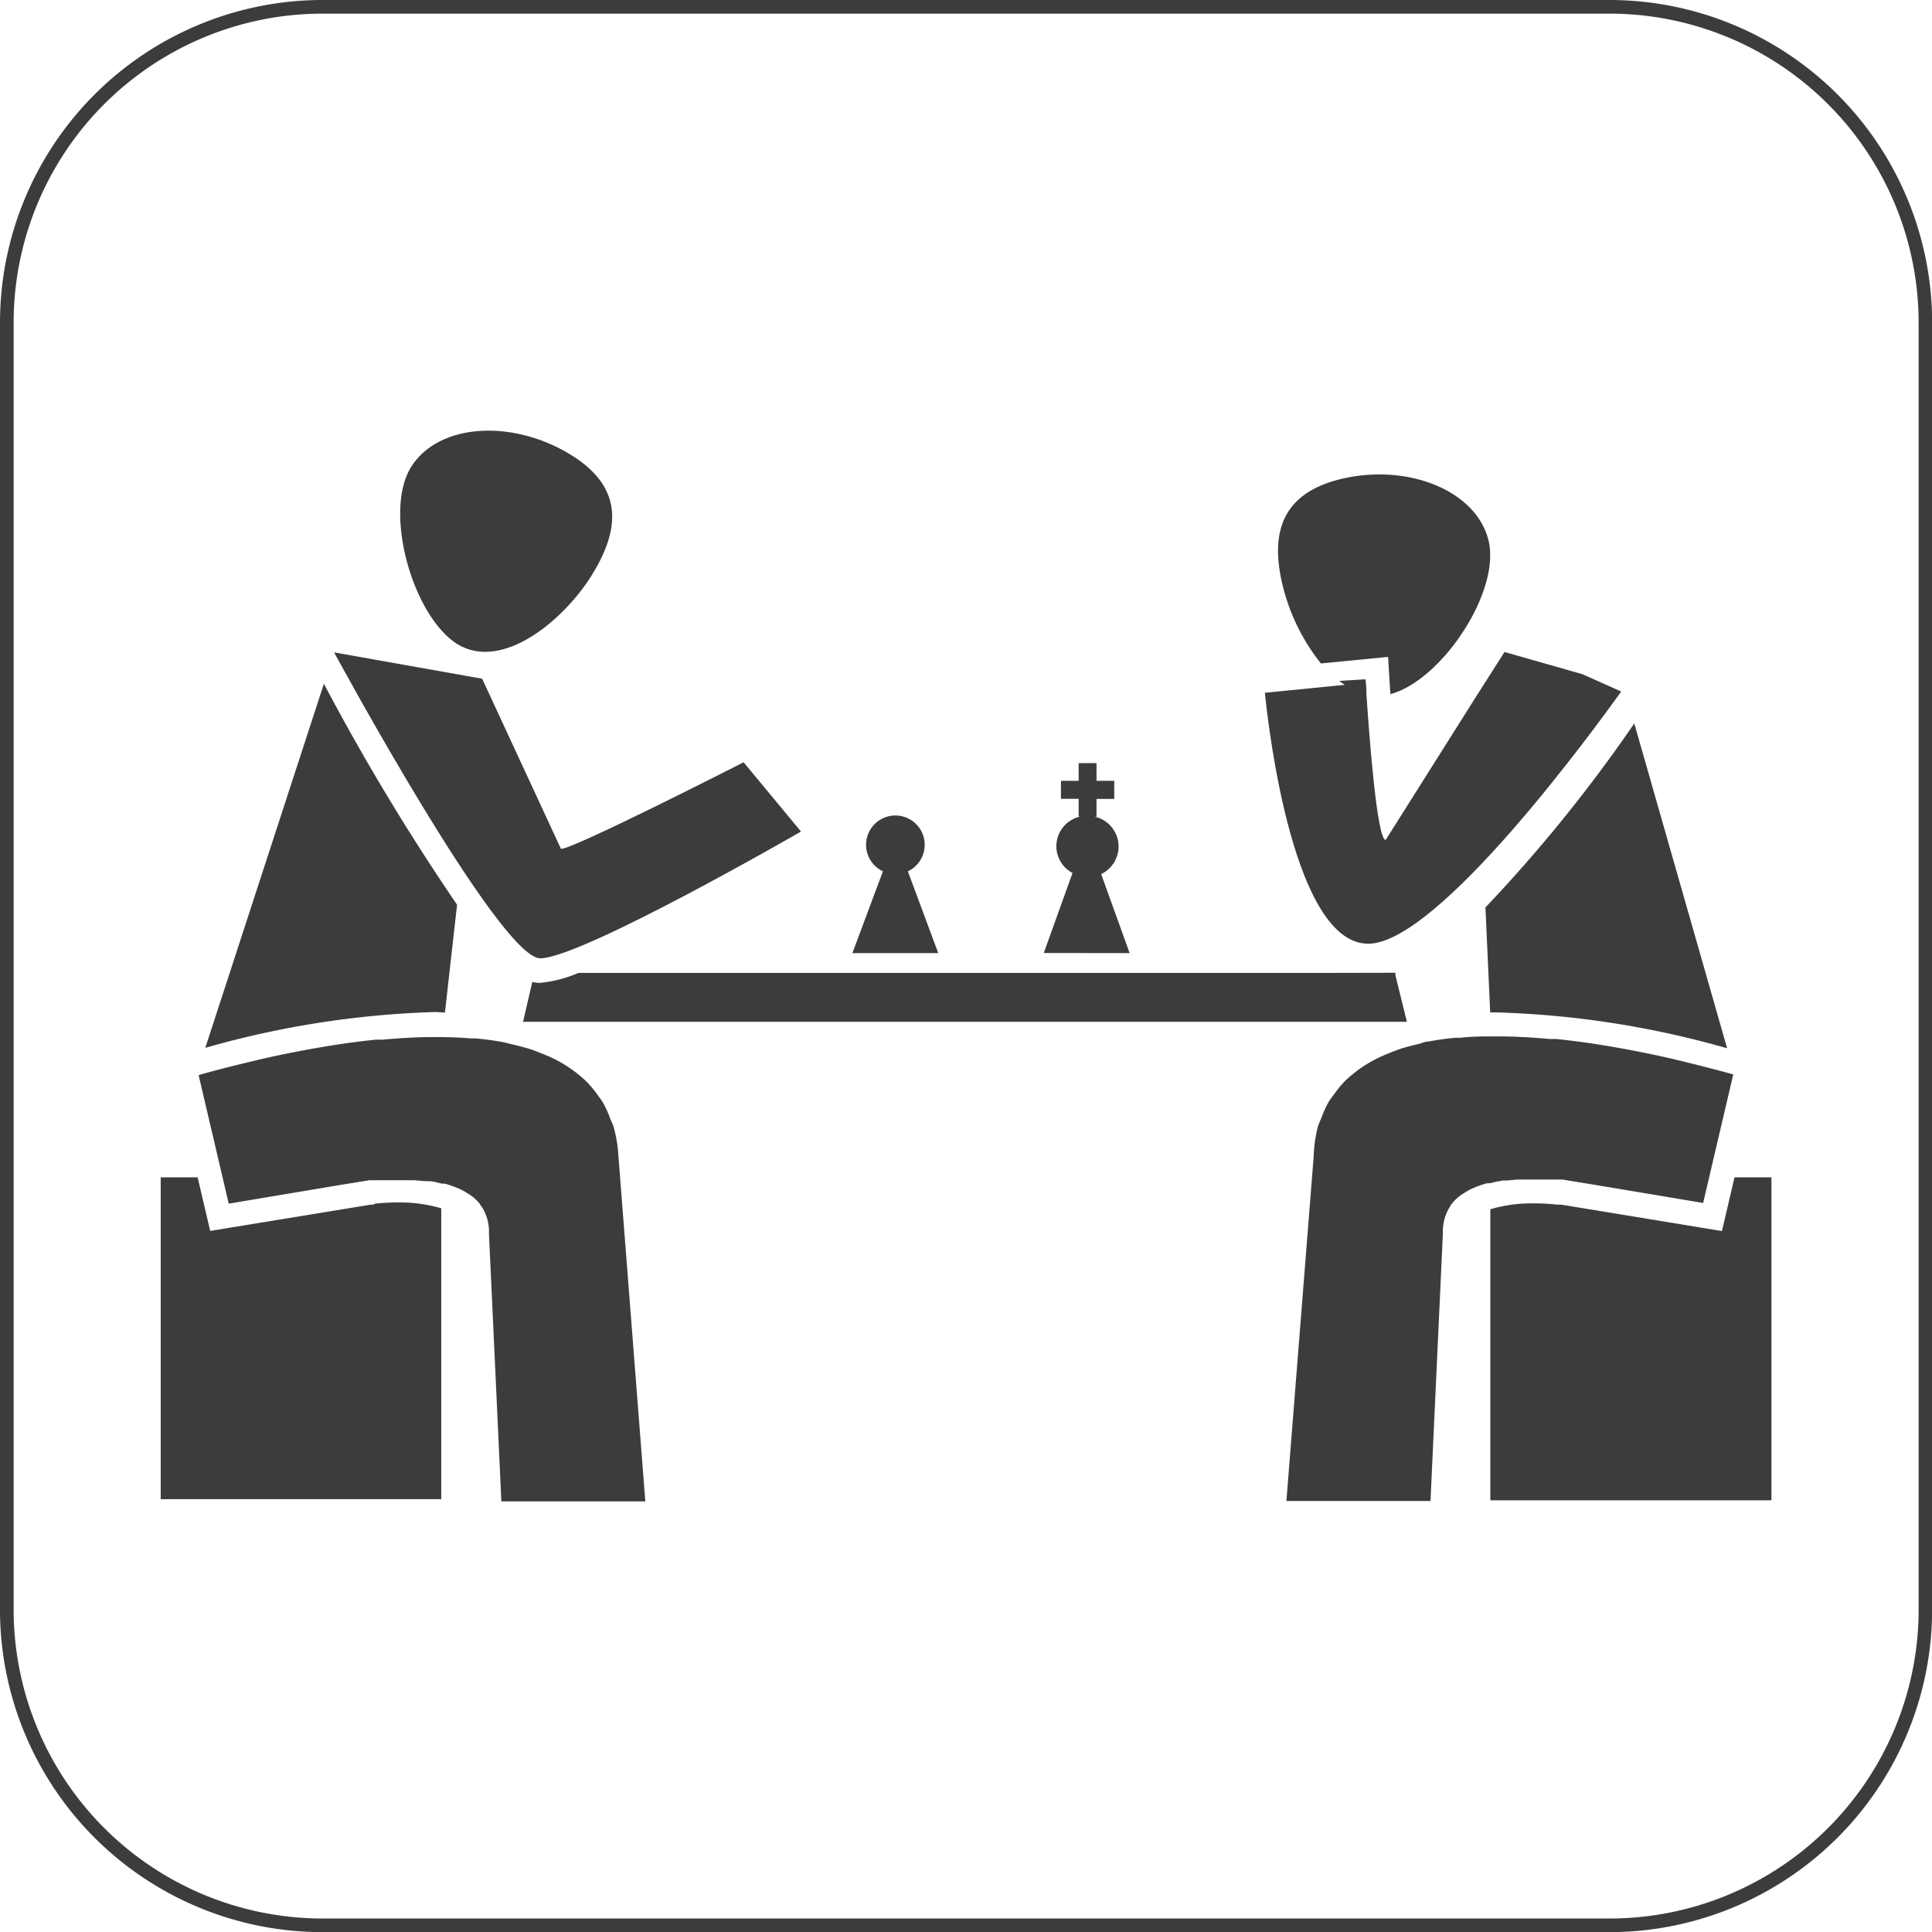
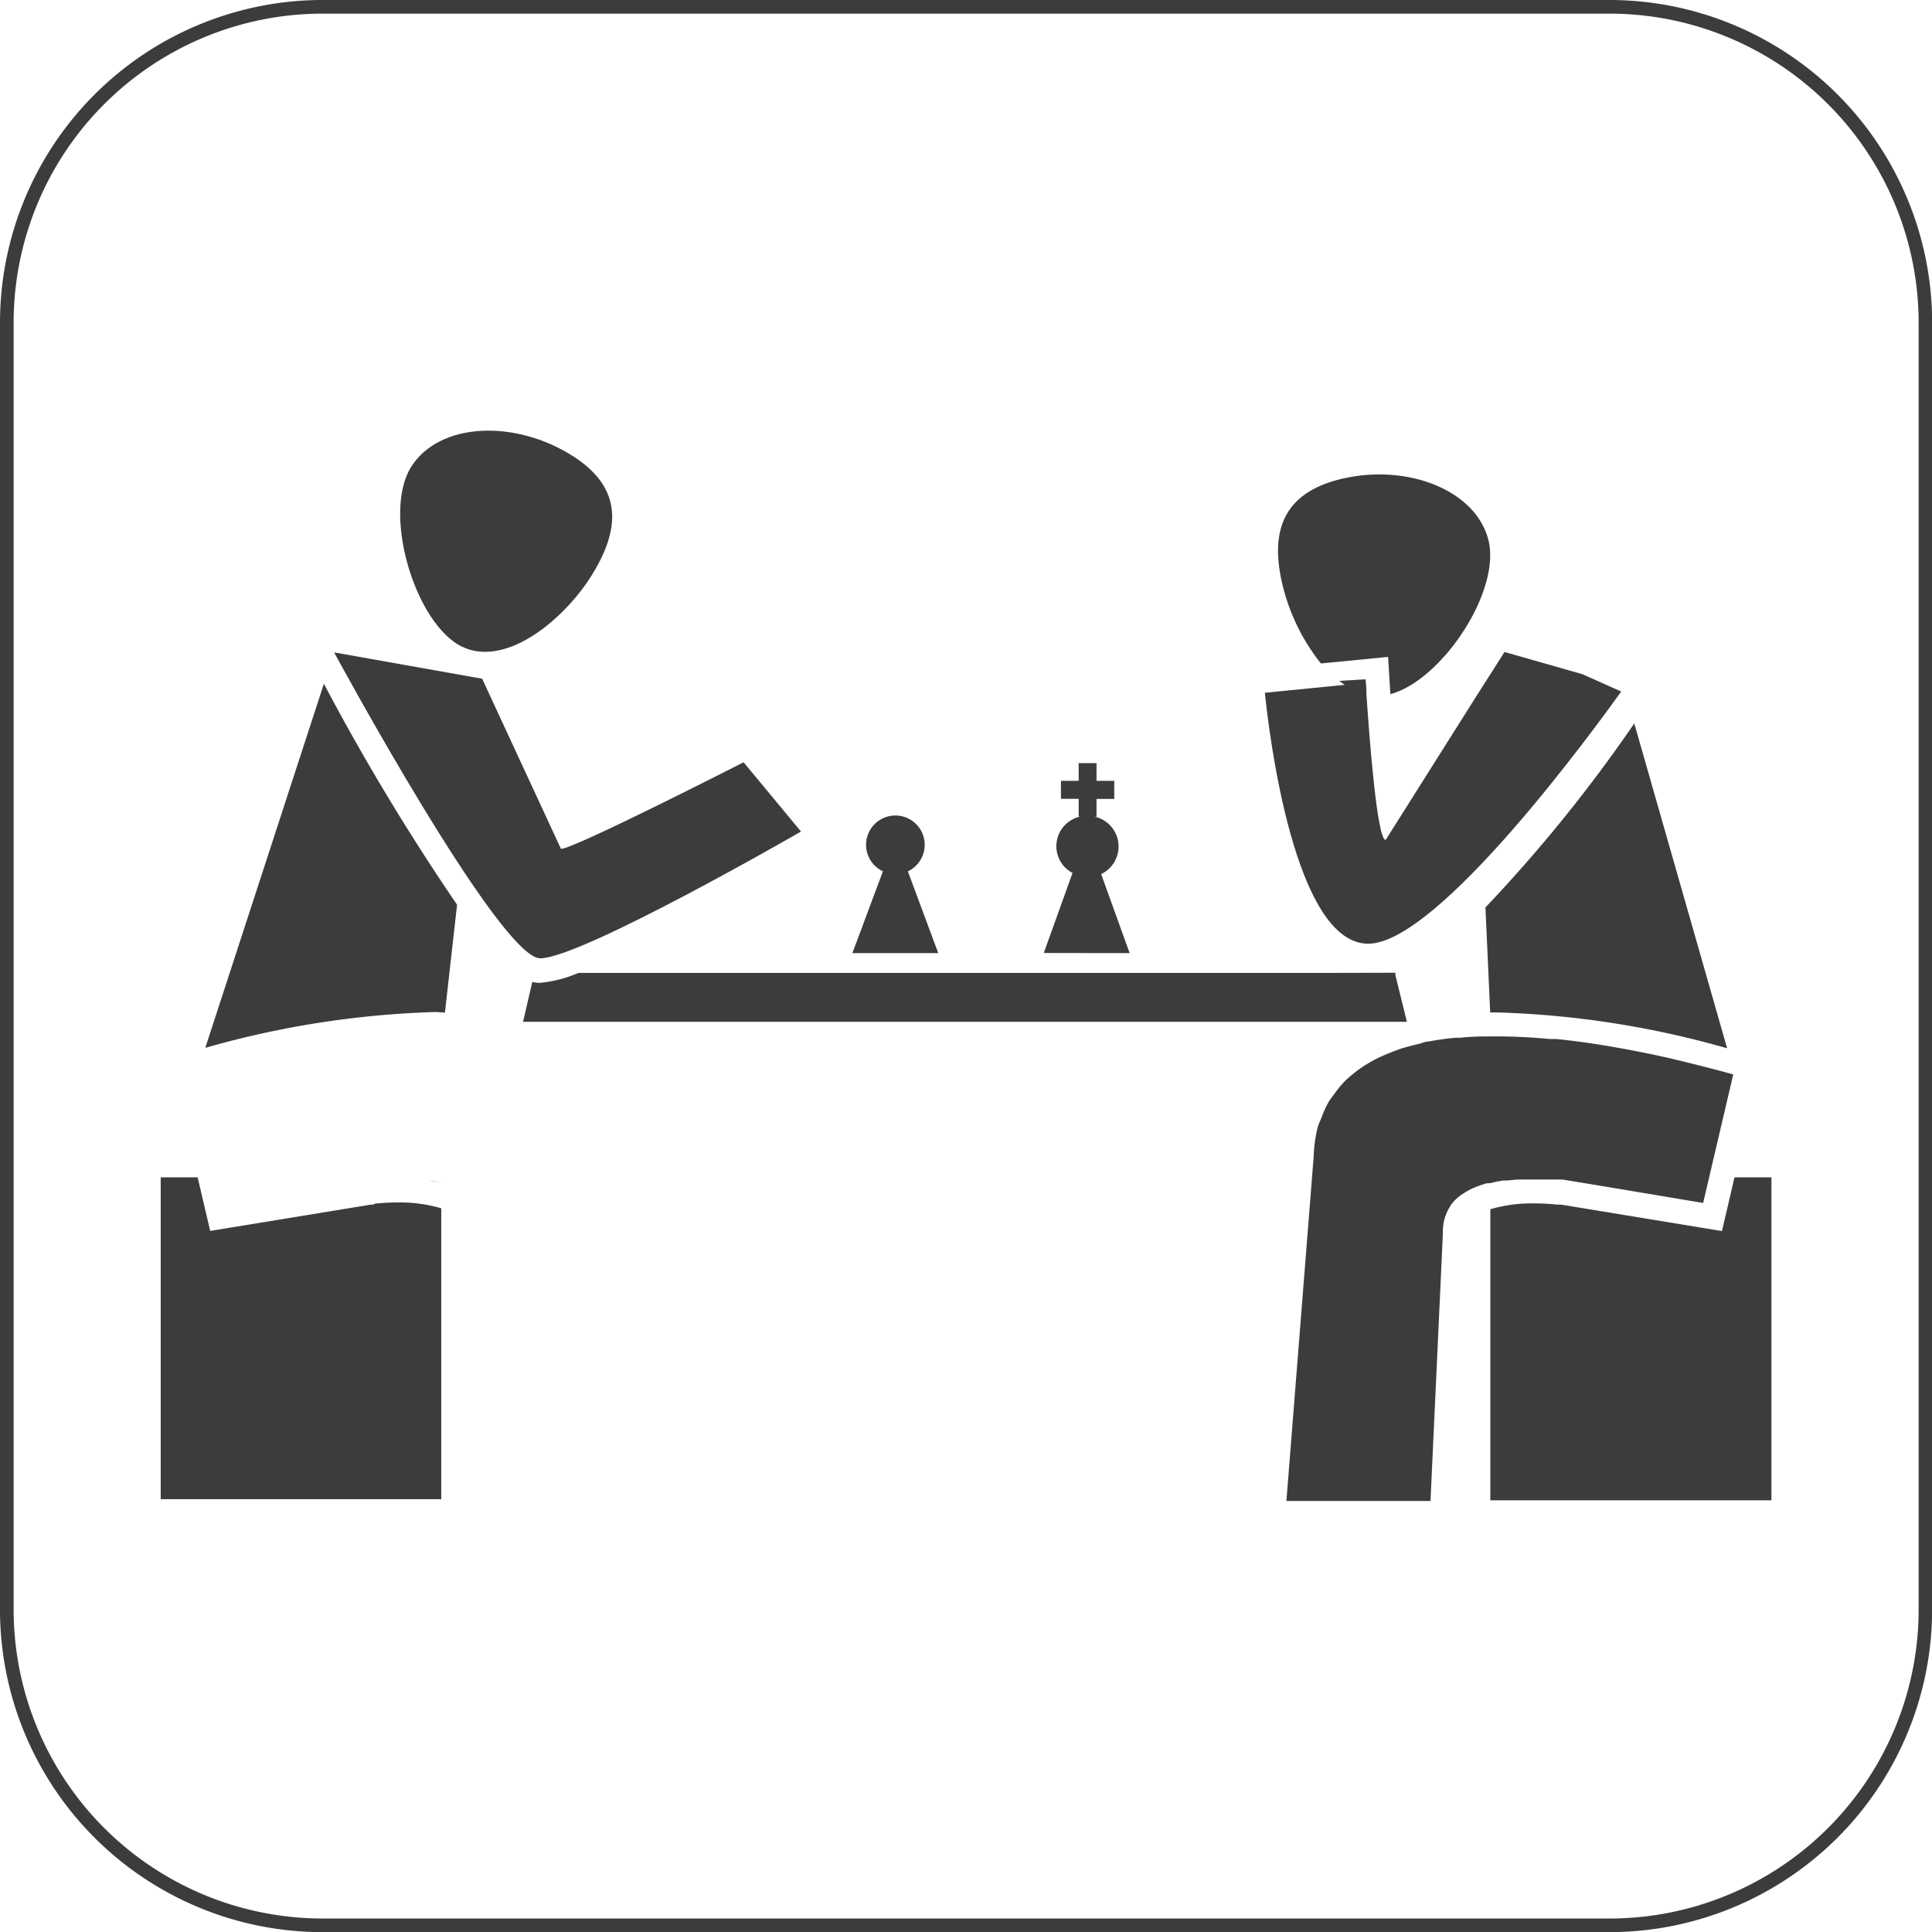
<svg xmlns="http://www.w3.org/2000/svg" id="Schach" viewBox="0 0 141.73 141.73">
  <defs>
    <style>.cls-1{fill:#3c3c3c;}</style>
  </defs>
  <title>icon_schach</title>
  <path class="cls-1" d="M119.83,143.37H25.16A23.67,23.67,0,0,1,1.63,119.6V25.41A23.68,23.68,0,0,1,25.16,1.63h94.68a23.68,23.68,0,0,1,23.53,23.77V119.6A23.68,23.68,0,0,1,119.83,143.37ZM25.16,2.63A22.68,22.68,0,0,0,2.63,25.41V119.6a22.68,22.68,0,0,0,22.53,22.77h94.68a22.68,22.68,0,0,0,22.54-22.77V25.41A22.69,22.69,0,0,0,119.83,2.63Z" transform="translate(-1.63 -1.63)" />
  <path class="cls-1" d="M35.19,48.89c3.3,2,7.8-1.76,9.85-5.06s2.34-6.33-1.32-8.7c-4.3-2.78-9.9-2.52-11.94.77S31.9,46.83,35.19,48.89Z" transform="translate(-1.63 -1.63)" />
  <path class="cls-1" d="M33.59,77.66h0Z" transform="translate(-1.63 -1.63)" />
  <path class="cls-1" d="M34.27,75.91,35.16,68a167.27,167.27,0,0,1-9.77-16.21l-8.7,26.71a68.46,68.46,0,0,1,16.9-2.63Z" transform="translate(-1.63 -1.63)" />
  <path class="cls-1" d="M29.14,89.93,29,90h-.16L18.69,91.66l-1.64.27-.38-1.62L16.13,88H13.42v23.61H34V90.27a10.73,10.73,0,0,0-3.21-.43A15.6,15.6,0,0,0,29.14,89.93Z" transform="translate(-1.63 -1.63)" />
  <path class="cls-1" d="M34,88.41h0c-.3-.07-.62-.13-.94-.18C33.43,88.27,33.74,88.34,34,88.41Z" transform="translate(-1.63 -1.63)" />
  <path class="cls-1" d="M28.72,88.2l-2.27.37Z" transform="translate(-1.63 -1.63)" />
-   <path class="cls-1" d="M46.65,84.32c-.06-.22-.17-.41-.25-.61a7.63,7.63,0,0,0-.54-1.2c-.13-.21-.28-.4-.42-.6a8,8,0,0,0-.74-.89,7,7,0,0,0-.57-.51,8.51,8.51,0,0,0-.93-.68c-.22-.14-.45-.28-.68-.4a11.29,11.29,0,0,0-1.13-.51c-.25-.1-.49-.2-.75-.29-.44-.14-.9-.26-1.37-.37-.25-.06-.49-.13-.75-.18-.62-.12-1.27-.2-1.94-.27l-.37,0c-.8-.07-1.64-.1-2.49-.1h-.4c-1.18,0-2.4.08-3.65.19l-.48,0c-1.28.13-2.58.31-3.88.53l-.75.13c-1.28.23-2.57.49-3.83.78l-.66.16c-1.31.31-2.62.64-3.87,1l2.21,9.43,3.51-.59,3.46-.58,1.08-.18,2.27-.37.16,0H29l.26,0,.2,0,.38,0h1l.91,0,.29,0,.76.07.29,0c.32,0,.63.1.94.18l.07,0,.15,0a7.18,7.18,0,0,1,.81.27l.27.11a4.7,4.7,0,0,1,.69.39l.16.1a3.37,3.37,0,0,1,.66.63c0,.06.08.13.12.19a2.86,2.86,0,0,1,.33.65,2.44,2.44,0,0,1,.09.27,3.52,3.52,0,0,1,.12,1.06l.91,19.64,10.56,0L47,86.47A10.12,10.12,0,0,0,46.65,84.32Z" transform="translate(-1.63 -1.63)" />
  <path class="cls-1" d="M98.53,50.3l3.1-.3,1.83-.18.11,1.84.06.89c3.76-1,8.13-7.55,7.19-11.3s-6.19-5.73-11.13-4.4C95.48,38,94.82,41,95.76,44.72A14.8,14.8,0,0,0,98.53,50.3Z" transform="translate(-1.63 -1.63)" />
  <path class="cls-1" d="M111.41,77.66h0Z" transform="translate(-1.63 -1.63)" />
  <path class="cls-1" d="M110.95,75.9h.46a68.44,68.44,0,0,1,16.92,2.63l-6.81-23.83A109.68,109.68,0,0,1,110.6,68.2Z" transform="translate(-1.63 -1.63)" />
  <path class="cls-1" d="M102,70.86h0c5.15,0,16.7-15.9,18.56-18.5l-2.84-1.27L112,49.46l-2.09,3.28v0l-6.63,10.51c-.65,0-1.24-8.12-1.41-10.71h0c0-.67-.07-1.08-.07-1.08l-1.92.12c.13.1.26.2.4.29l-5.86.58C94.72,55.41,96.58,70.86,102,70.86Z" transform="translate(-1.63 -1.63)" />
  <path class="cls-1" d="M111,88.41c.31-.07.62-.14.94-.18-.31,0-.63.1-.94.18Z" transform="translate(-1.63 -1.63)" />
  <path class="cls-1" d="M128.87,88l-.54,2.32-.38,1.62-1.64-.27L116.15,90H116l-.13,0a15.5,15.5,0,0,0-1.7-.09,10.73,10.73,0,0,0-3.21.43v21.35h20.62V88Z" transform="translate(-1.63 -1.63)" />
  <path class="cls-1" d="M118.6,88.58l-2.32-.38Z" transform="translate(-1.63 -1.63)" />
  <path class="cls-1" d="M111.89,88.23l.29,0,.76-.07.29,0,.91,0h1l.38,0,.2,0,.26,0h.11l.16,0,2.32.38,4.49.75,3.51.59,2.21-9.43c-1.25-.35-2.56-.68-3.87-1l-.66-.16c-1.27-.29-2.55-.55-3.83-.78l-.75-.13c-1.3-.22-2.6-.4-3.88-.53l-.48,0c-1.25-.12-2.47-.18-3.65-.19h-.4c-.85,0-1.68,0-2.49.1l-.37,0c-.67.06-1.32.15-1.94.27-.26,0-.5.12-.75.18-.47.11-.93.23-1.37.37-.26.09-.51.19-.76.29a11.79,11.79,0,0,0-1.13.51c-.23.12-.46.26-.69.4a9.34,9.34,0,0,0-.93.68c-.2.16-.39.33-.57.51a7.7,7.7,0,0,0-.73.89c-.15.2-.3.39-.43.6a8,8,0,0,0-.54,1.2,6.35,6.35,0,0,0-.25.61A10.16,10.16,0,0,0,98,86.47L96,111.74l10.57,0,.91-19.64a3.52,3.52,0,0,1,.12-1.06,2.31,2.31,0,0,1,.09-.27,3.12,3.12,0,0,1,.33-.65c0-.06.08-.13.12-.19a3.31,3.31,0,0,1,.66-.63l.16-.1a5.22,5.22,0,0,1,.69-.39l.26-.11a7.33,7.33,0,0,1,.82-.27l.15,0,.07,0C111.26,88.33,111.58,88.27,111.89,88.23Z" transform="translate(-1.63 -1.63)" />
  <path class="cls-1" d="M70.46,71.55l-2.23-6a2.15,2.15,0,1,0-1.83,0l-2.24,6Z" transform="translate(-1.63 -1.63)" />
  <path class="cls-1" d="M99.66,73H44.07a9.42,9.42,0,0,1-2.81.73,2,2,0,0,1-.58-.07L40,76.59h64.84L104,73.19l0-.2Z" transform="translate(-1.63 -1.63)" />
  <path class="cls-1" d="M84.5,71.55l-2.09-5.8a2.24,2.24,0,0,0-.48-4.21h.14v-1.3h1.3V58.91h-1.3v-1.3H80.76v1.3h-1.3v1.32h1.3v1.3h.14a2.22,2.22,0,0,0-.59,4.14l-2.11,5.87Z" transform="translate(-1.63 -1.63)" />
  <path class="cls-1" d="M41.26,71.93c3,0,18.93-9.18,19.13-9.3l-4.21-5.08S43.54,64,42.78,63.9L37,51.42,26.14,49.49S38.28,71.93,41.26,71.93Z" transform="translate(-1.63 -1.63)" />
</svg>